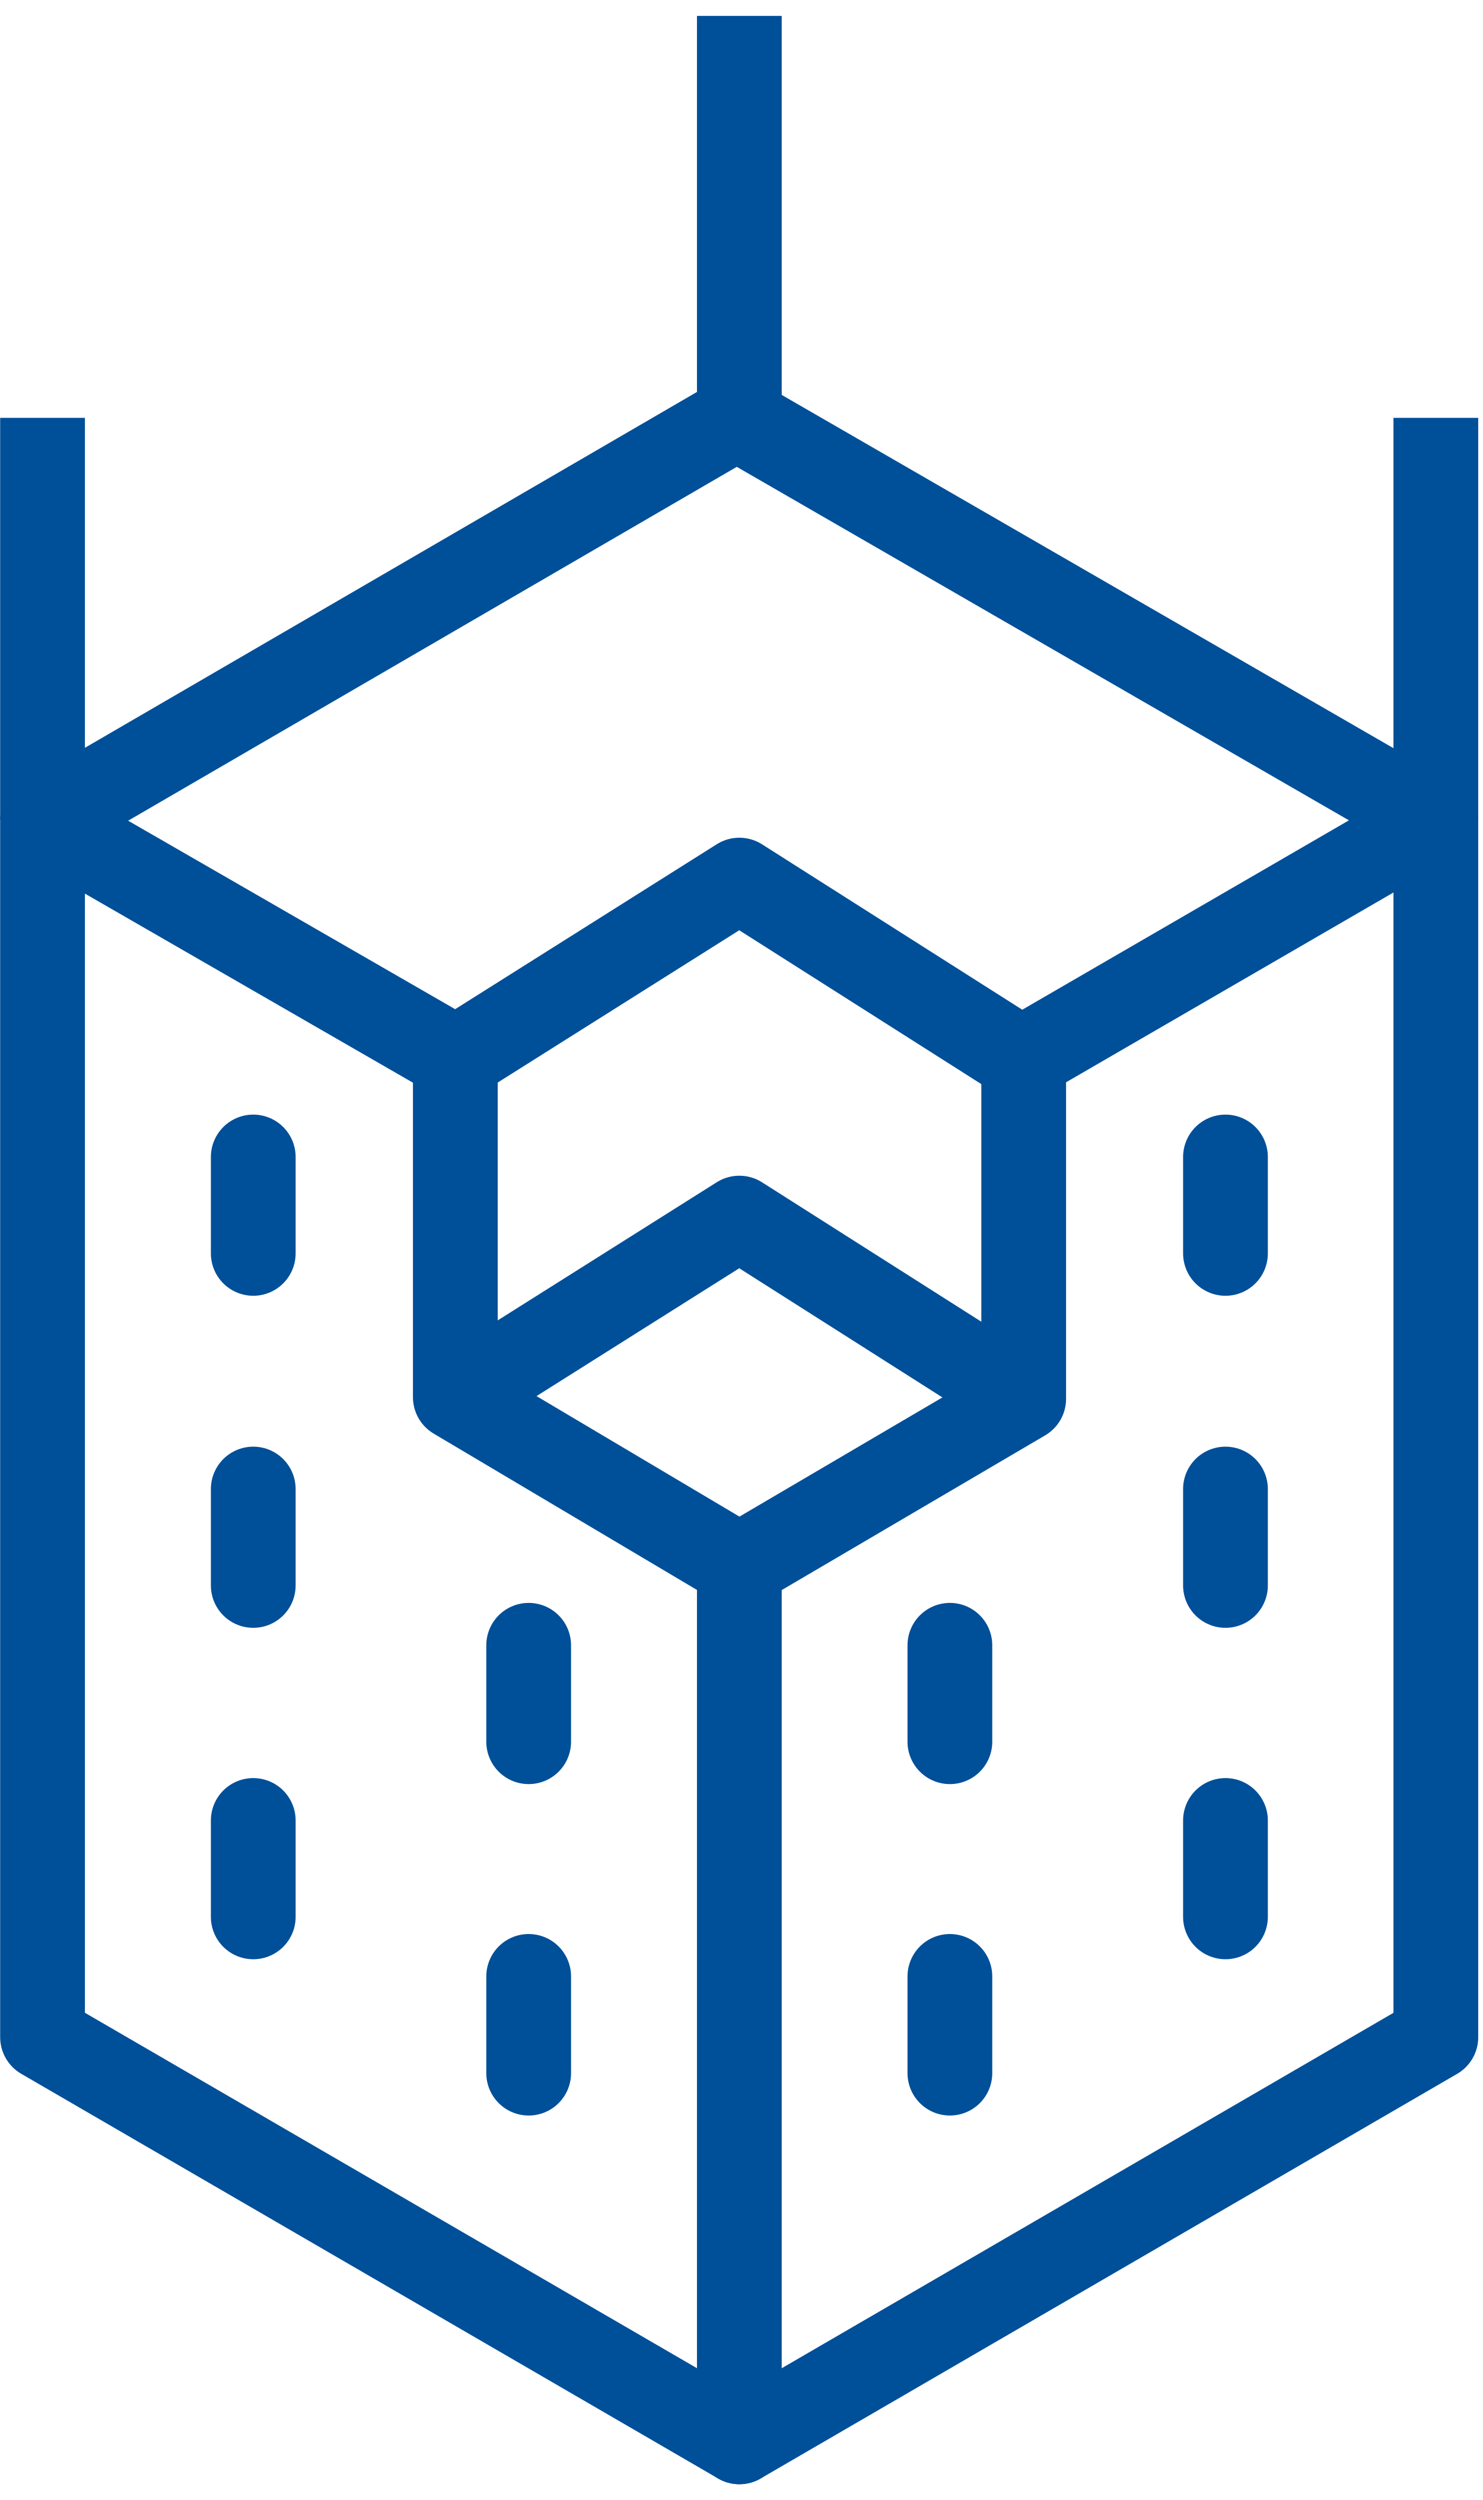
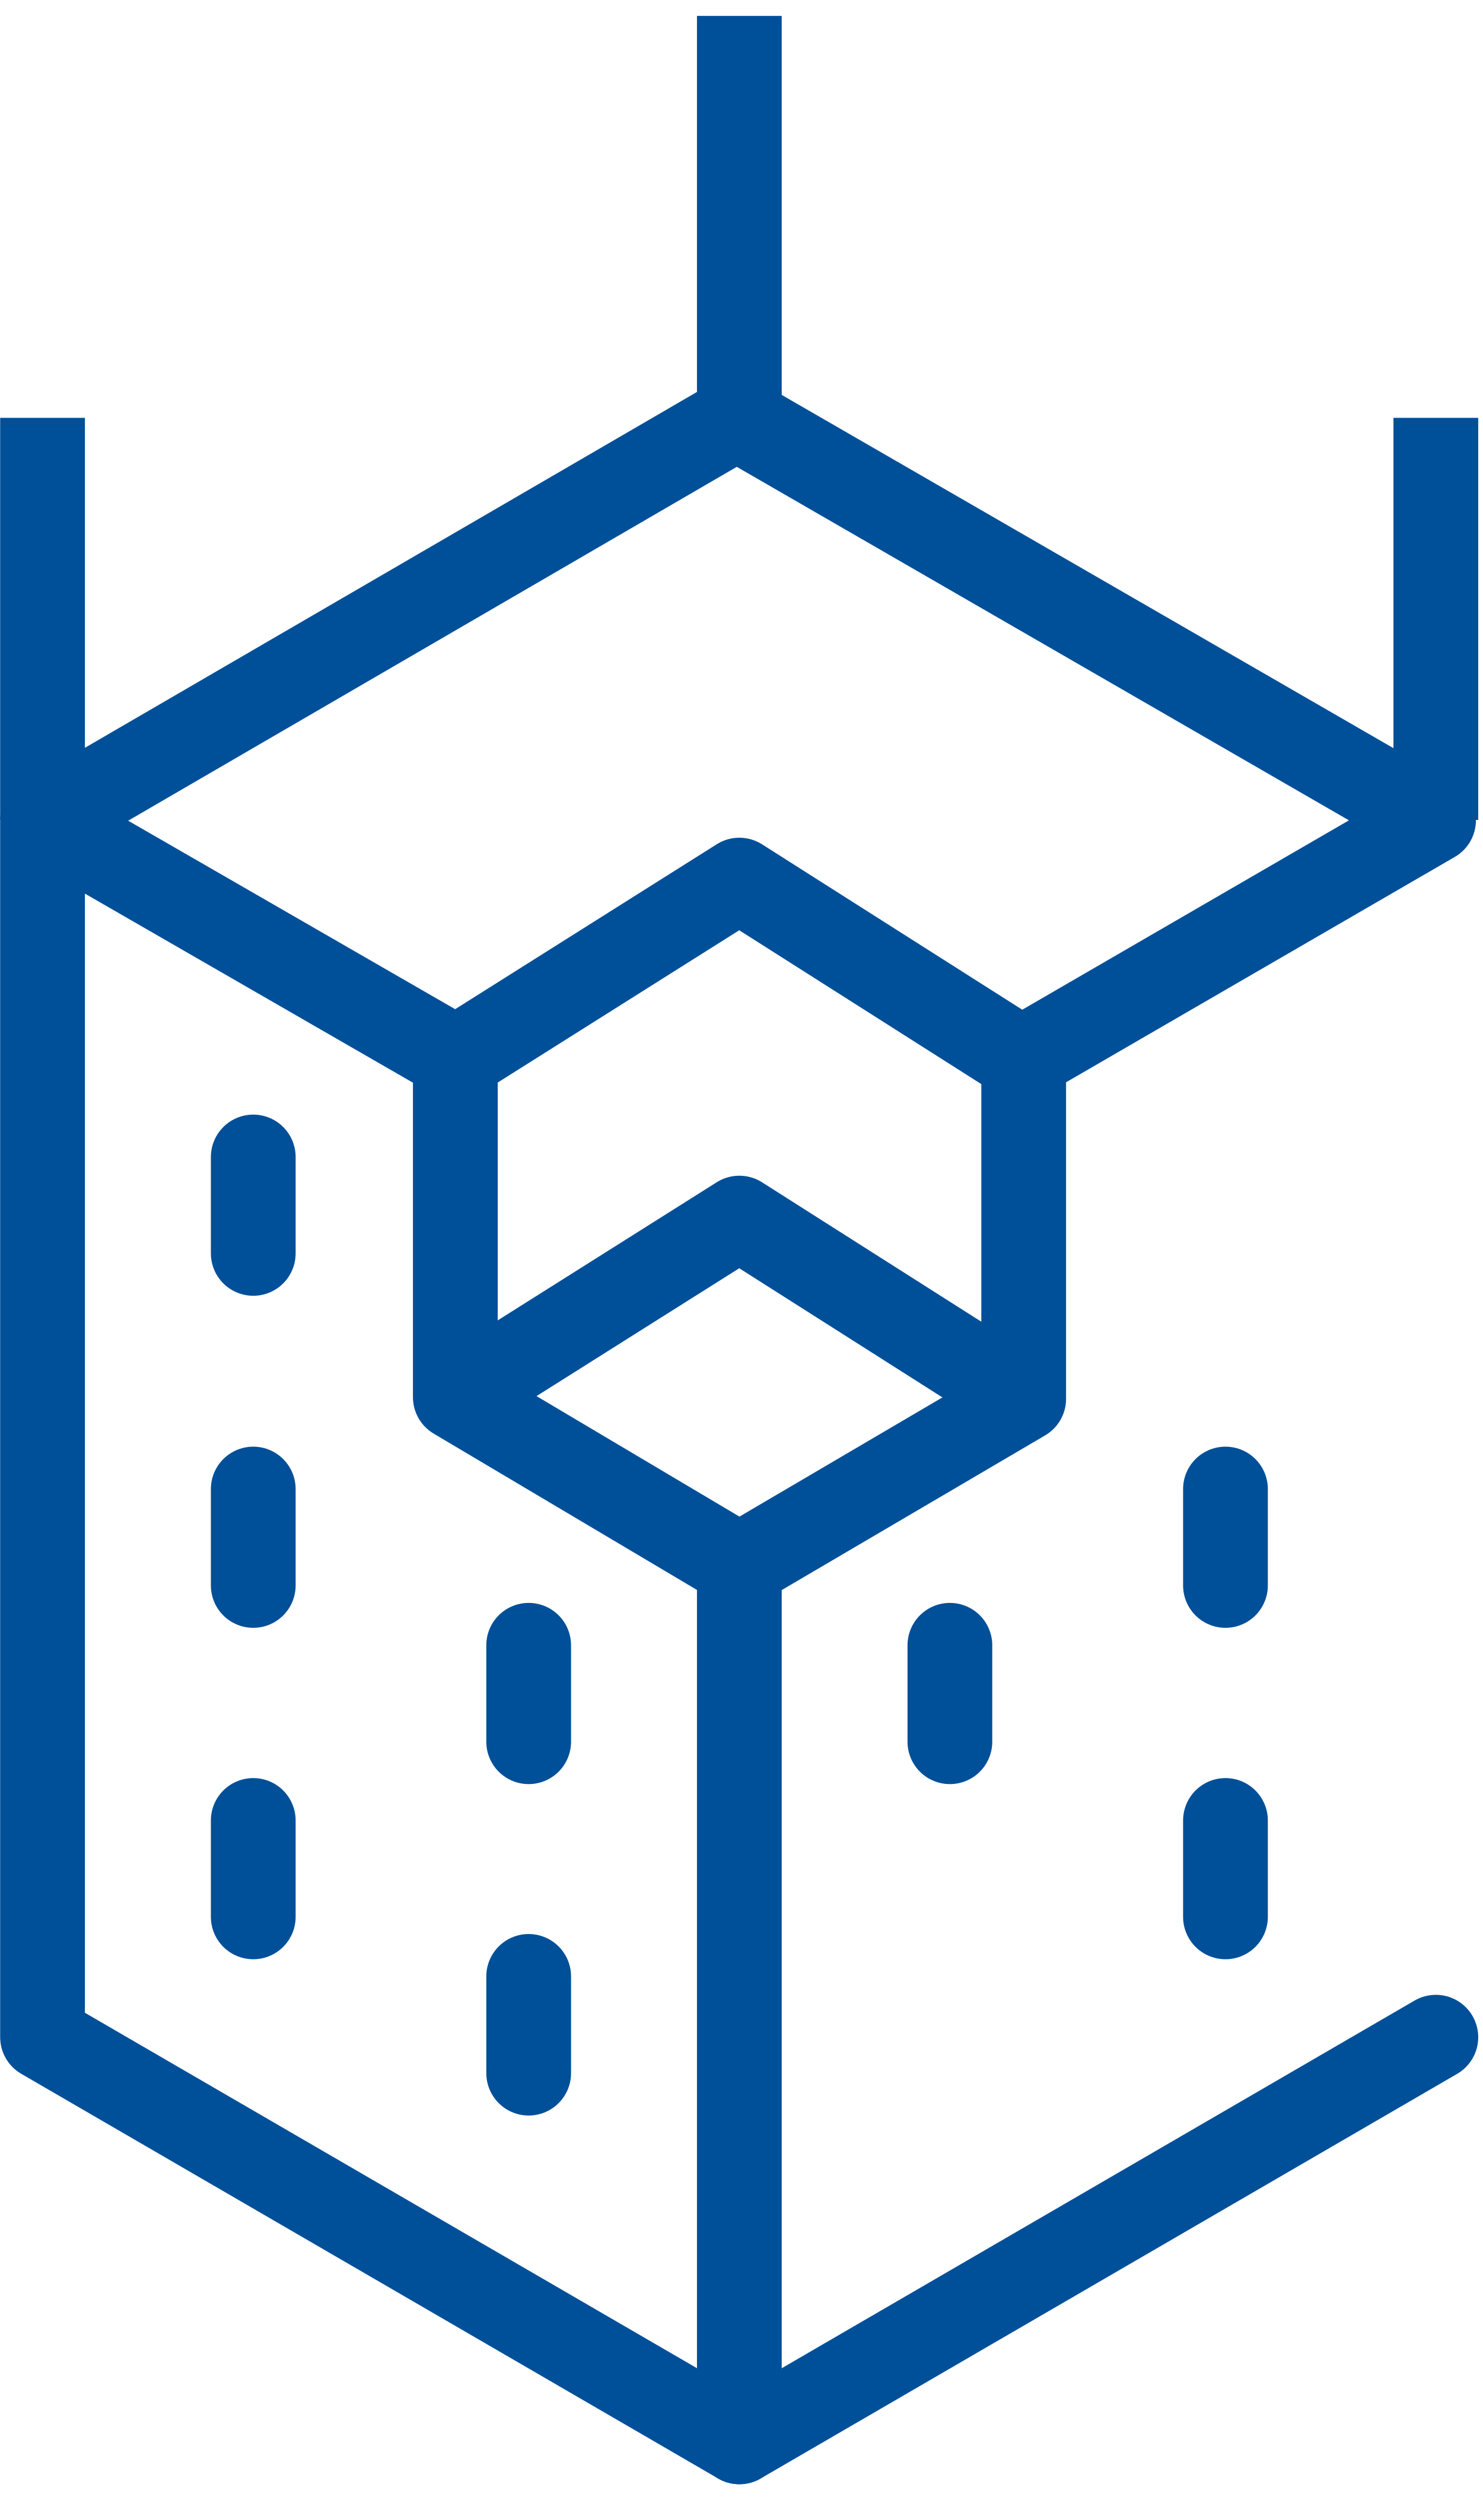
<svg xmlns="http://www.w3.org/2000/svg" width="35" height="59" viewBox="0 0 35 59" fill="none">
  <path d="M33.887 19.349V9.861" stroke="#004F99" stroke-width="2" stroke-linejoin="round" />
  <path d="M1.004 19.349V9.861" stroke="#004F99" stroke-width="2" stroke-linejoin="round" />
  <path d="M17.449 9.863V0.375" stroke="#004F99" stroke-width="2" stroke-linejoin="round" />
-   <path d="M17.449 57.624L33.887 48.075V19.357" stroke="#004F99" stroke-width="2" stroke-linecap="round" stroke-linejoin="round" />
+   <path d="M17.449 57.624L33.887 48.075" stroke="#004F99" stroke-width="2" stroke-linecap="round" stroke-linejoin="round" />
  <path d="M17.449 37.082V57.623L1.004 48.074V19.357L10.746 24.972V32.971L17.449 36.951L24.16 33.01V24.964L33.833 19.357L17.387 9.861L1.066 19.349" stroke="#004F99" stroke-width="2" stroke-linejoin="round" />
  <path d="M10.746 32.972L17.449 28.745L24.16 33.011" stroke="#004F99" stroke-width="2" stroke-linejoin="round" />
  <path d="M10.746 24.995L17.449 20.769L24.16 25.034" stroke="#004F99" stroke-width="2" stroke-linejoin="round" />
  <path d="M5.977 27.303V29.578" stroke="#004F99" stroke-width="2" stroke-linecap="round" stroke-linejoin="round" />
  <path d="M5.977 35.139V37.414" stroke="#004F99" stroke-width="2" stroke-linecap="round" stroke-linejoin="round" />
  <path d="M12.477 38.826V41.102" stroke="#004F99" stroke-width="2" stroke-linecap="round" stroke-linejoin="round" />
  <path d="M5.977 42.96V45.235" stroke="#004F99" stroke-width="2" stroke-linecap="round" stroke-linejoin="round" />
  <path d="M12.477 46.64V48.923" stroke="#004F99" stroke-width="2" stroke-linecap="round" stroke-linejoin="round" />
-   <path d="M28.922 27.303V29.578" stroke="#004F99" stroke-width="2" stroke-linecap="round" stroke-linejoin="round" />
  <path d="M28.922 35.139V37.414" stroke="#004F99" stroke-width="2" stroke-linecap="round" stroke-linejoin="round" />
  <path d="M22.418 38.826V41.102" stroke="#004F99" stroke-width="2" stroke-linecap="round" stroke-linejoin="round" />
  <path d="M28.922 42.96V45.235" stroke="#004F99" stroke-width="2" stroke-linecap="round" stroke-linejoin="round" />
-   <path d="M22.418 46.64V48.923" stroke="#004F99" stroke-width="2" stroke-linecap="round" stroke-linejoin="round" />
</svg>